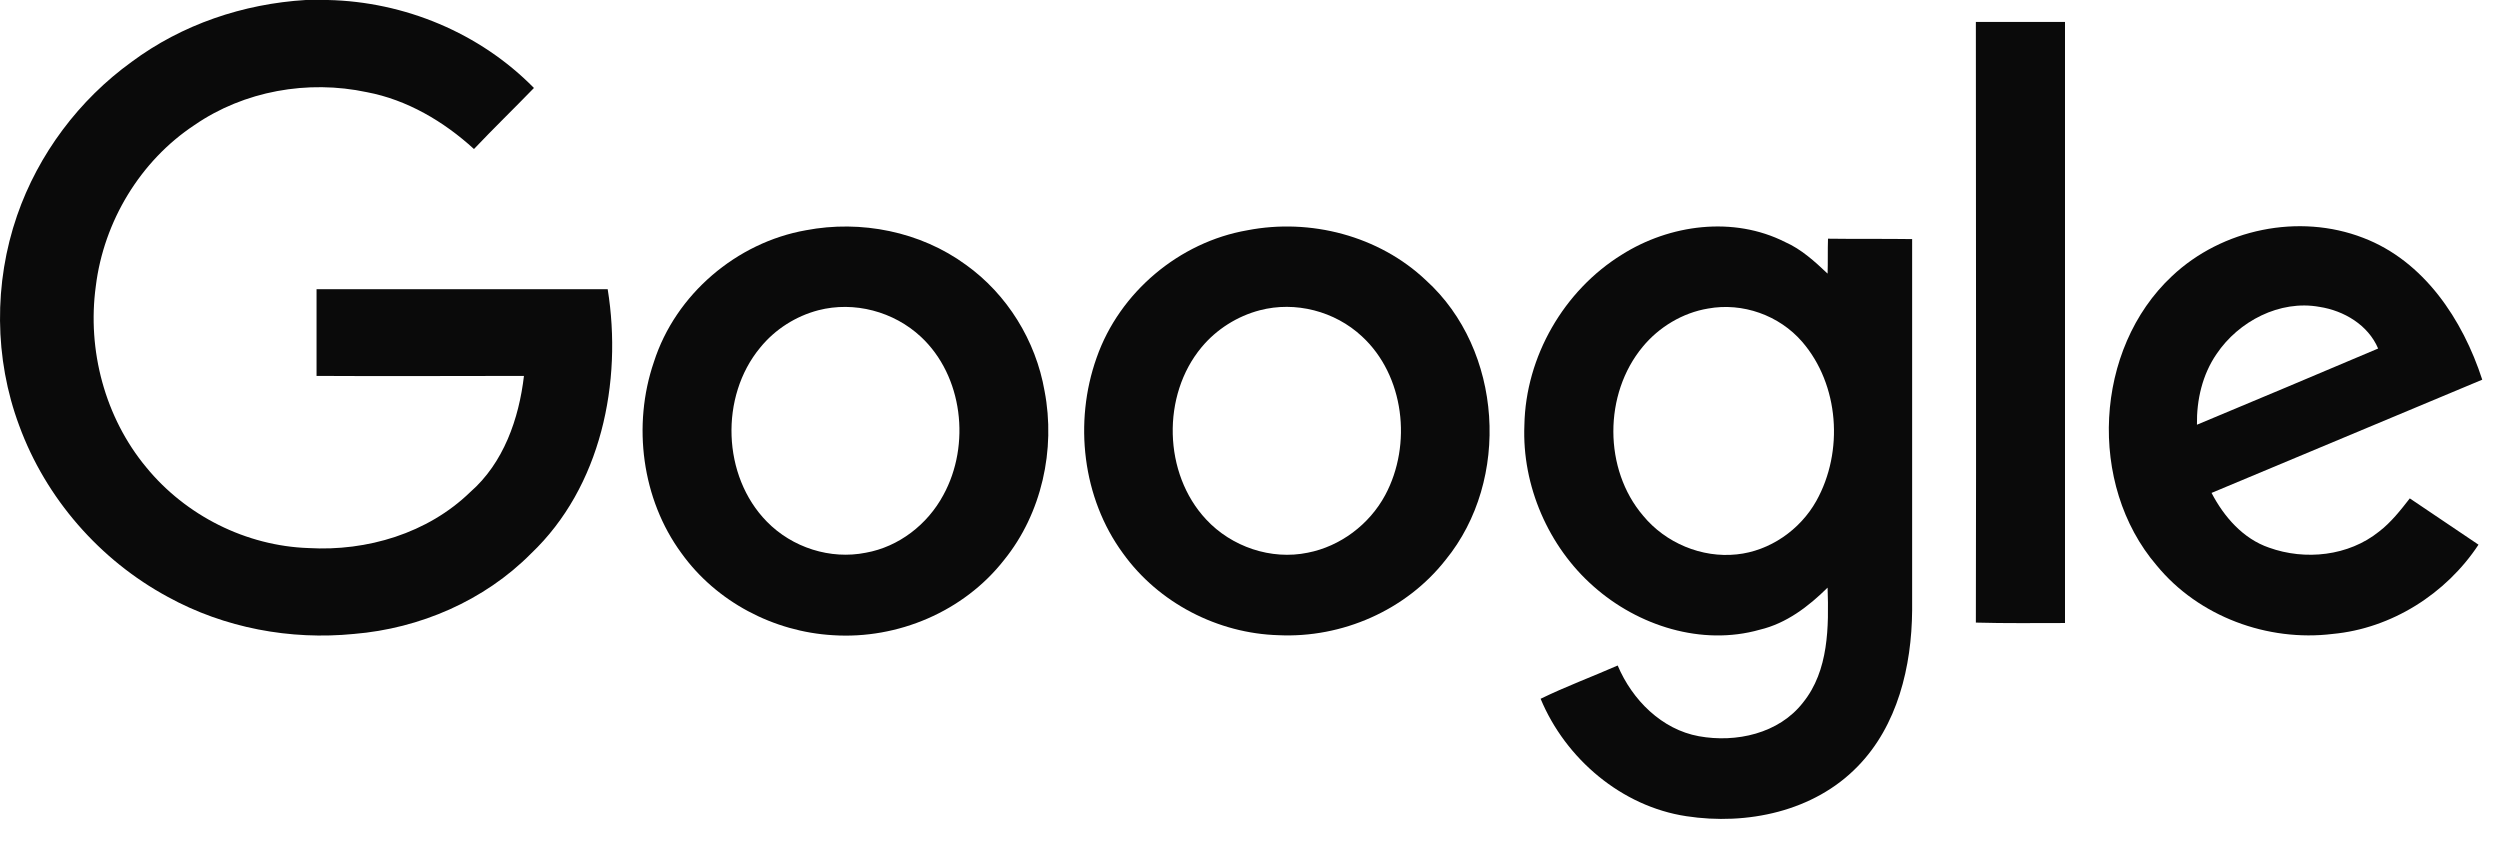
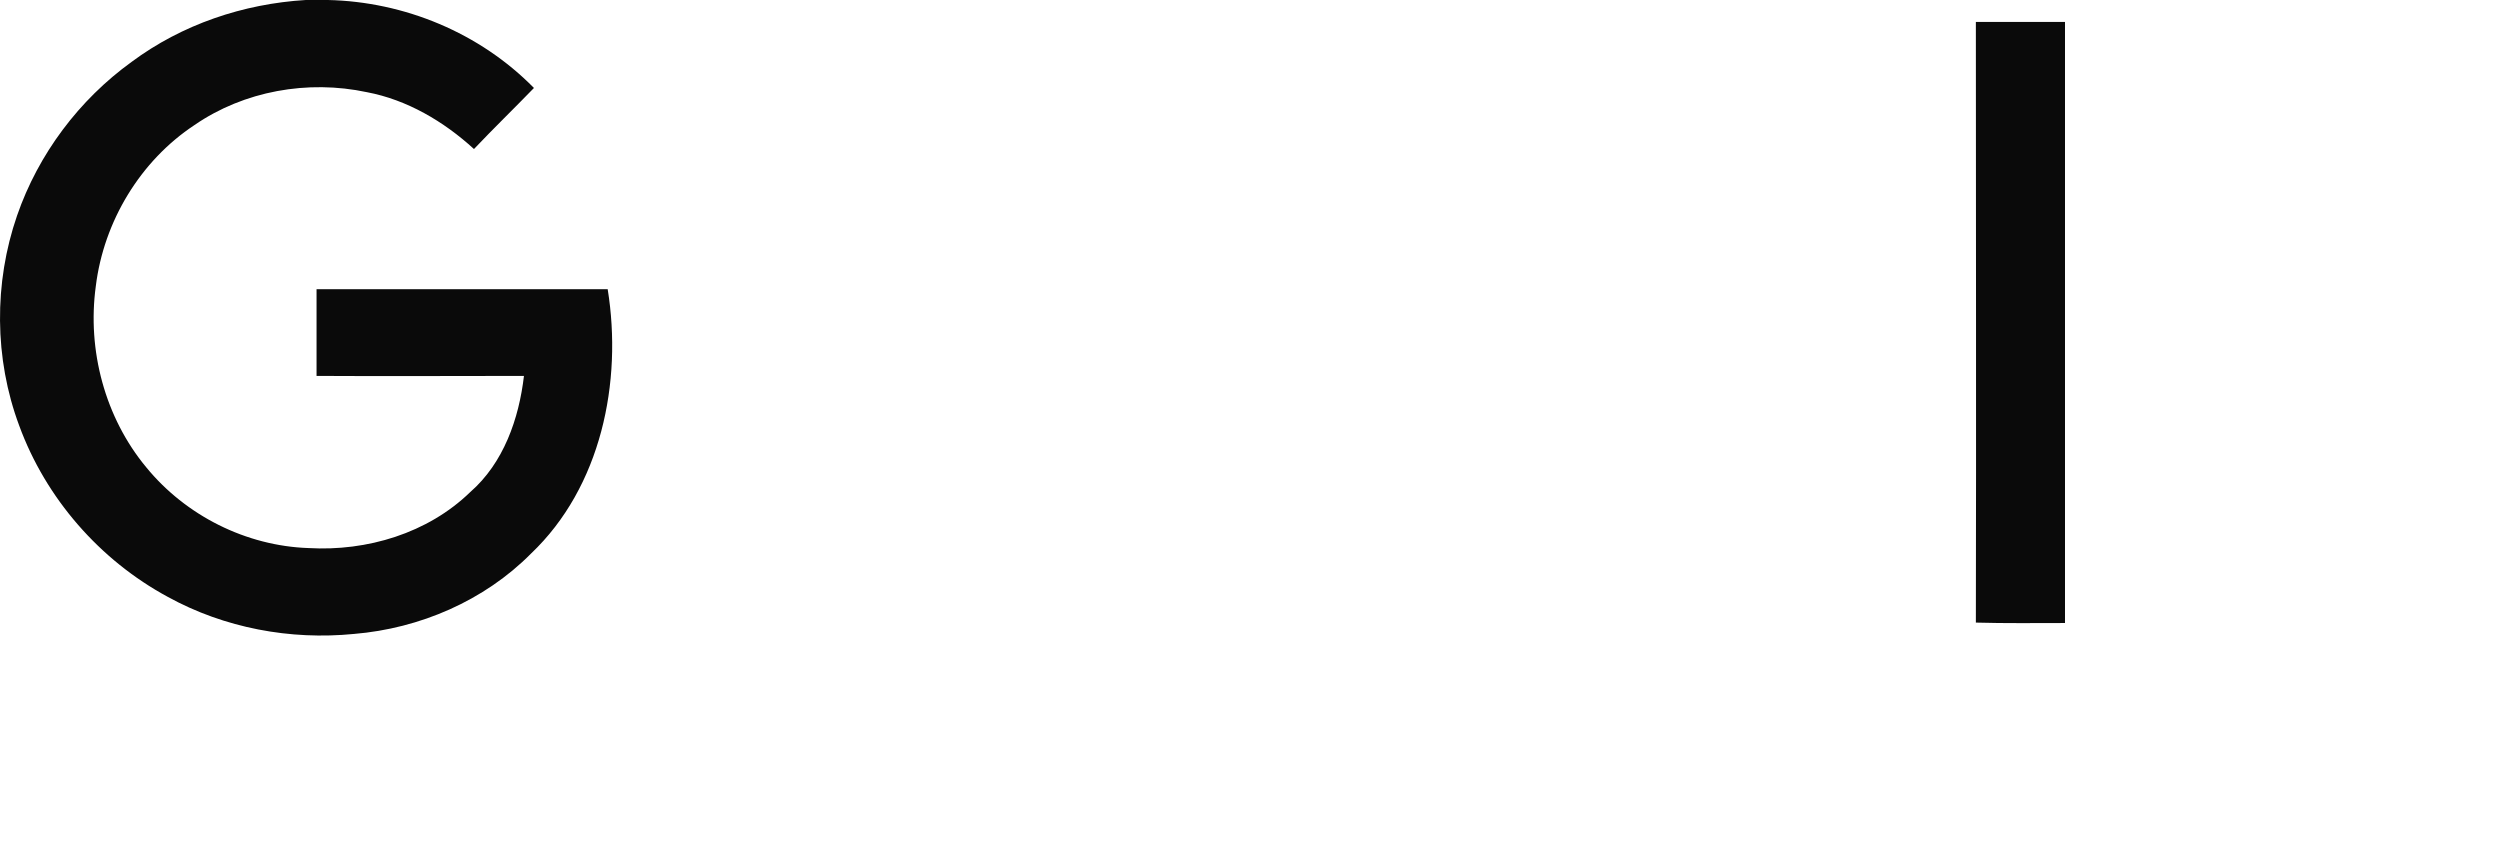
<svg xmlns="http://www.w3.org/2000/svg" width="110" height="37" viewBox="0 0 110 37" fill="none">
  <path d="M13.452 0H14.423C17.795 0.074 21.112 1.445 23.494 3.871C22.614 4.779 21.716 5.649 20.855 6.557C19.517 5.334 17.905 4.39 16.145 4.056C13.543 3.501 10.739 4.001 8.559 5.501C6.176 7.075 4.564 9.742 4.215 12.595C3.831 15.41 4.619 18.373 6.433 20.559C8.174 22.689 10.831 24.023 13.58 24.115C16.145 24.263 18.821 23.467 20.69 21.652C22.156 20.374 22.834 18.429 23.054 16.54C20.012 16.54 16.97 16.558 13.928 16.54V12.724H26.738C27.398 16.818 26.445 21.43 23.366 24.356C21.313 26.43 18.473 27.653 15.577 27.893C12.774 28.171 9.878 27.634 7.386 26.264C4.399 24.652 2.016 21.93 0.844 18.725C-0.256 15.78 -0.274 12.447 0.752 9.483C1.687 6.779 3.482 4.39 5.791 2.723C8.009 1.074 10.703 0.167 13.452 0Z" fill="#0A0A0A" />
  <path d="M86.938 0.964H90.86V27.413C89.559 27.413 88.239 27.431 86.938 27.394C86.957 18.596 86.938 9.78 86.938 0.964Z" fill="#0A0A0A" />
-   <path d="M35.46 10.131C37.879 9.668 40.5 10.187 42.498 11.65C44.312 12.946 45.576 14.984 45.961 17.206C46.456 19.781 45.833 22.596 44.184 24.633C42.406 26.912 39.492 28.134 36.652 27.949C34.049 27.8 31.52 26.485 29.981 24.337C28.24 21.966 27.819 18.706 28.771 15.928C29.724 12.946 32.418 10.668 35.46 10.131ZM36.01 13.65C35.021 13.909 34.104 14.484 33.445 15.299C31.667 17.447 31.777 20.948 33.738 22.948C34.856 24.096 36.542 24.633 38.099 24.319C39.547 24.059 40.812 23.078 41.508 21.781C42.717 19.577 42.369 16.54 40.518 14.817C39.327 13.706 37.586 13.243 36.01 13.65Z" fill="#0A0A0A" />
-   <path d="M54.884 10.132C57.651 9.594 60.675 10.372 62.746 12.336C66.118 15.392 66.484 21.115 63.607 24.634C61.866 26.857 59.044 28.079 56.258 27.949C53.601 27.875 50.981 26.542 49.405 24.338C47.627 21.911 47.242 18.577 48.25 15.743C49.258 12.854 51.897 10.65 54.884 10.132ZM55.434 13.651C54.444 13.91 53.528 14.484 52.868 15.28C51.109 17.392 51.182 20.837 53.07 22.856C54.188 24.06 55.929 24.652 57.541 24.319C58.971 24.041 60.254 23.078 60.95 21.782C62.141 19.559 61.793 16.521 59.924 14.799C58.733 13.688 56.992 13.243 55.434 13.651Z" fill="#0A0A0A" />
-   <path d="M71.361 11.205C73.469 9.872 76.272 9.501 78.545 10.65C79.259 10.965 79.846 11.502 80.414 12.039C80.432 11.539 80.414 11.02 80.432 10.502C81.66 10.52 82.888 10.502 84.134 10.52V26.856C84.116 29.319 83.493 31.931 81.733 33.727C79.809 35.709 76.859 36.321 74.201 35.913C71.361 35.487 68.887 33.394 67.787 30.746C68.887 30.208 70.042 29.782 71.178 29.282C71.819 30.801 73.12 32.098 74.751 32.394C76.382 32.69 78.27 32.283 79.333 30.912C80.469 29.505 80.469 27.578 80.414 25.856C79.571 26.689 78.6 27.43 77.427 27.708C74.88 28.43 72.076 27.541 70.115 25.8C68.136 24.059 66.963 21.374 67.073 18.707C67.128 15.688 68.814 12.78 71.361 11.205ZM75.154 13.576C74.037 13.761 72.992 14.391 72.277 15.261C70.555 17.336 70.555 20.651 72.296 22.689C73.285 23.893 74.88 24.559 76.419 24.393C77.867 24.244 79.204 23.318 79.919 22.04C81.129 19.873 80.927 16.928 79.296 15.039C78.288 13.872 76.675 13.298 75.154 13.576Z" fill="#0A0A0A" />
-   <path d="M95.567 12.15C97.766 10.075 101.156 9.372 103.978 10.464C106.654 11.483 108.358 14.057 109.219 16.706C105.243 18.373 101.284 20.021 97.308 21.688C97.857 22.744 98.7 23.707 99.837 24.096C101.431 24.67 103.337 24.467 104.675 23.392C105.206 22.985 105.627 22.448 106.031 21.929C107.039 22.614 108.046 23.281 109.054 23.966C107.625 26.134 105.224 27.652 102.64 27.893C99.782 28.245 96.74 27.134 94.889 24.874C91.847 21.318 92.14 15.354 95.567 12.15ZM97.528 15.576C96.904 16.484 96.648 17.595 96.666 18.688C99.323 17.577 101.981 16.465 104.638 15.335C104.198 14.298 103.135 13.668 102.054 13.502C100.313 13.187 98.499 14.132 97.528 15.576Z" fill="#0A0A0A" />
</svg>